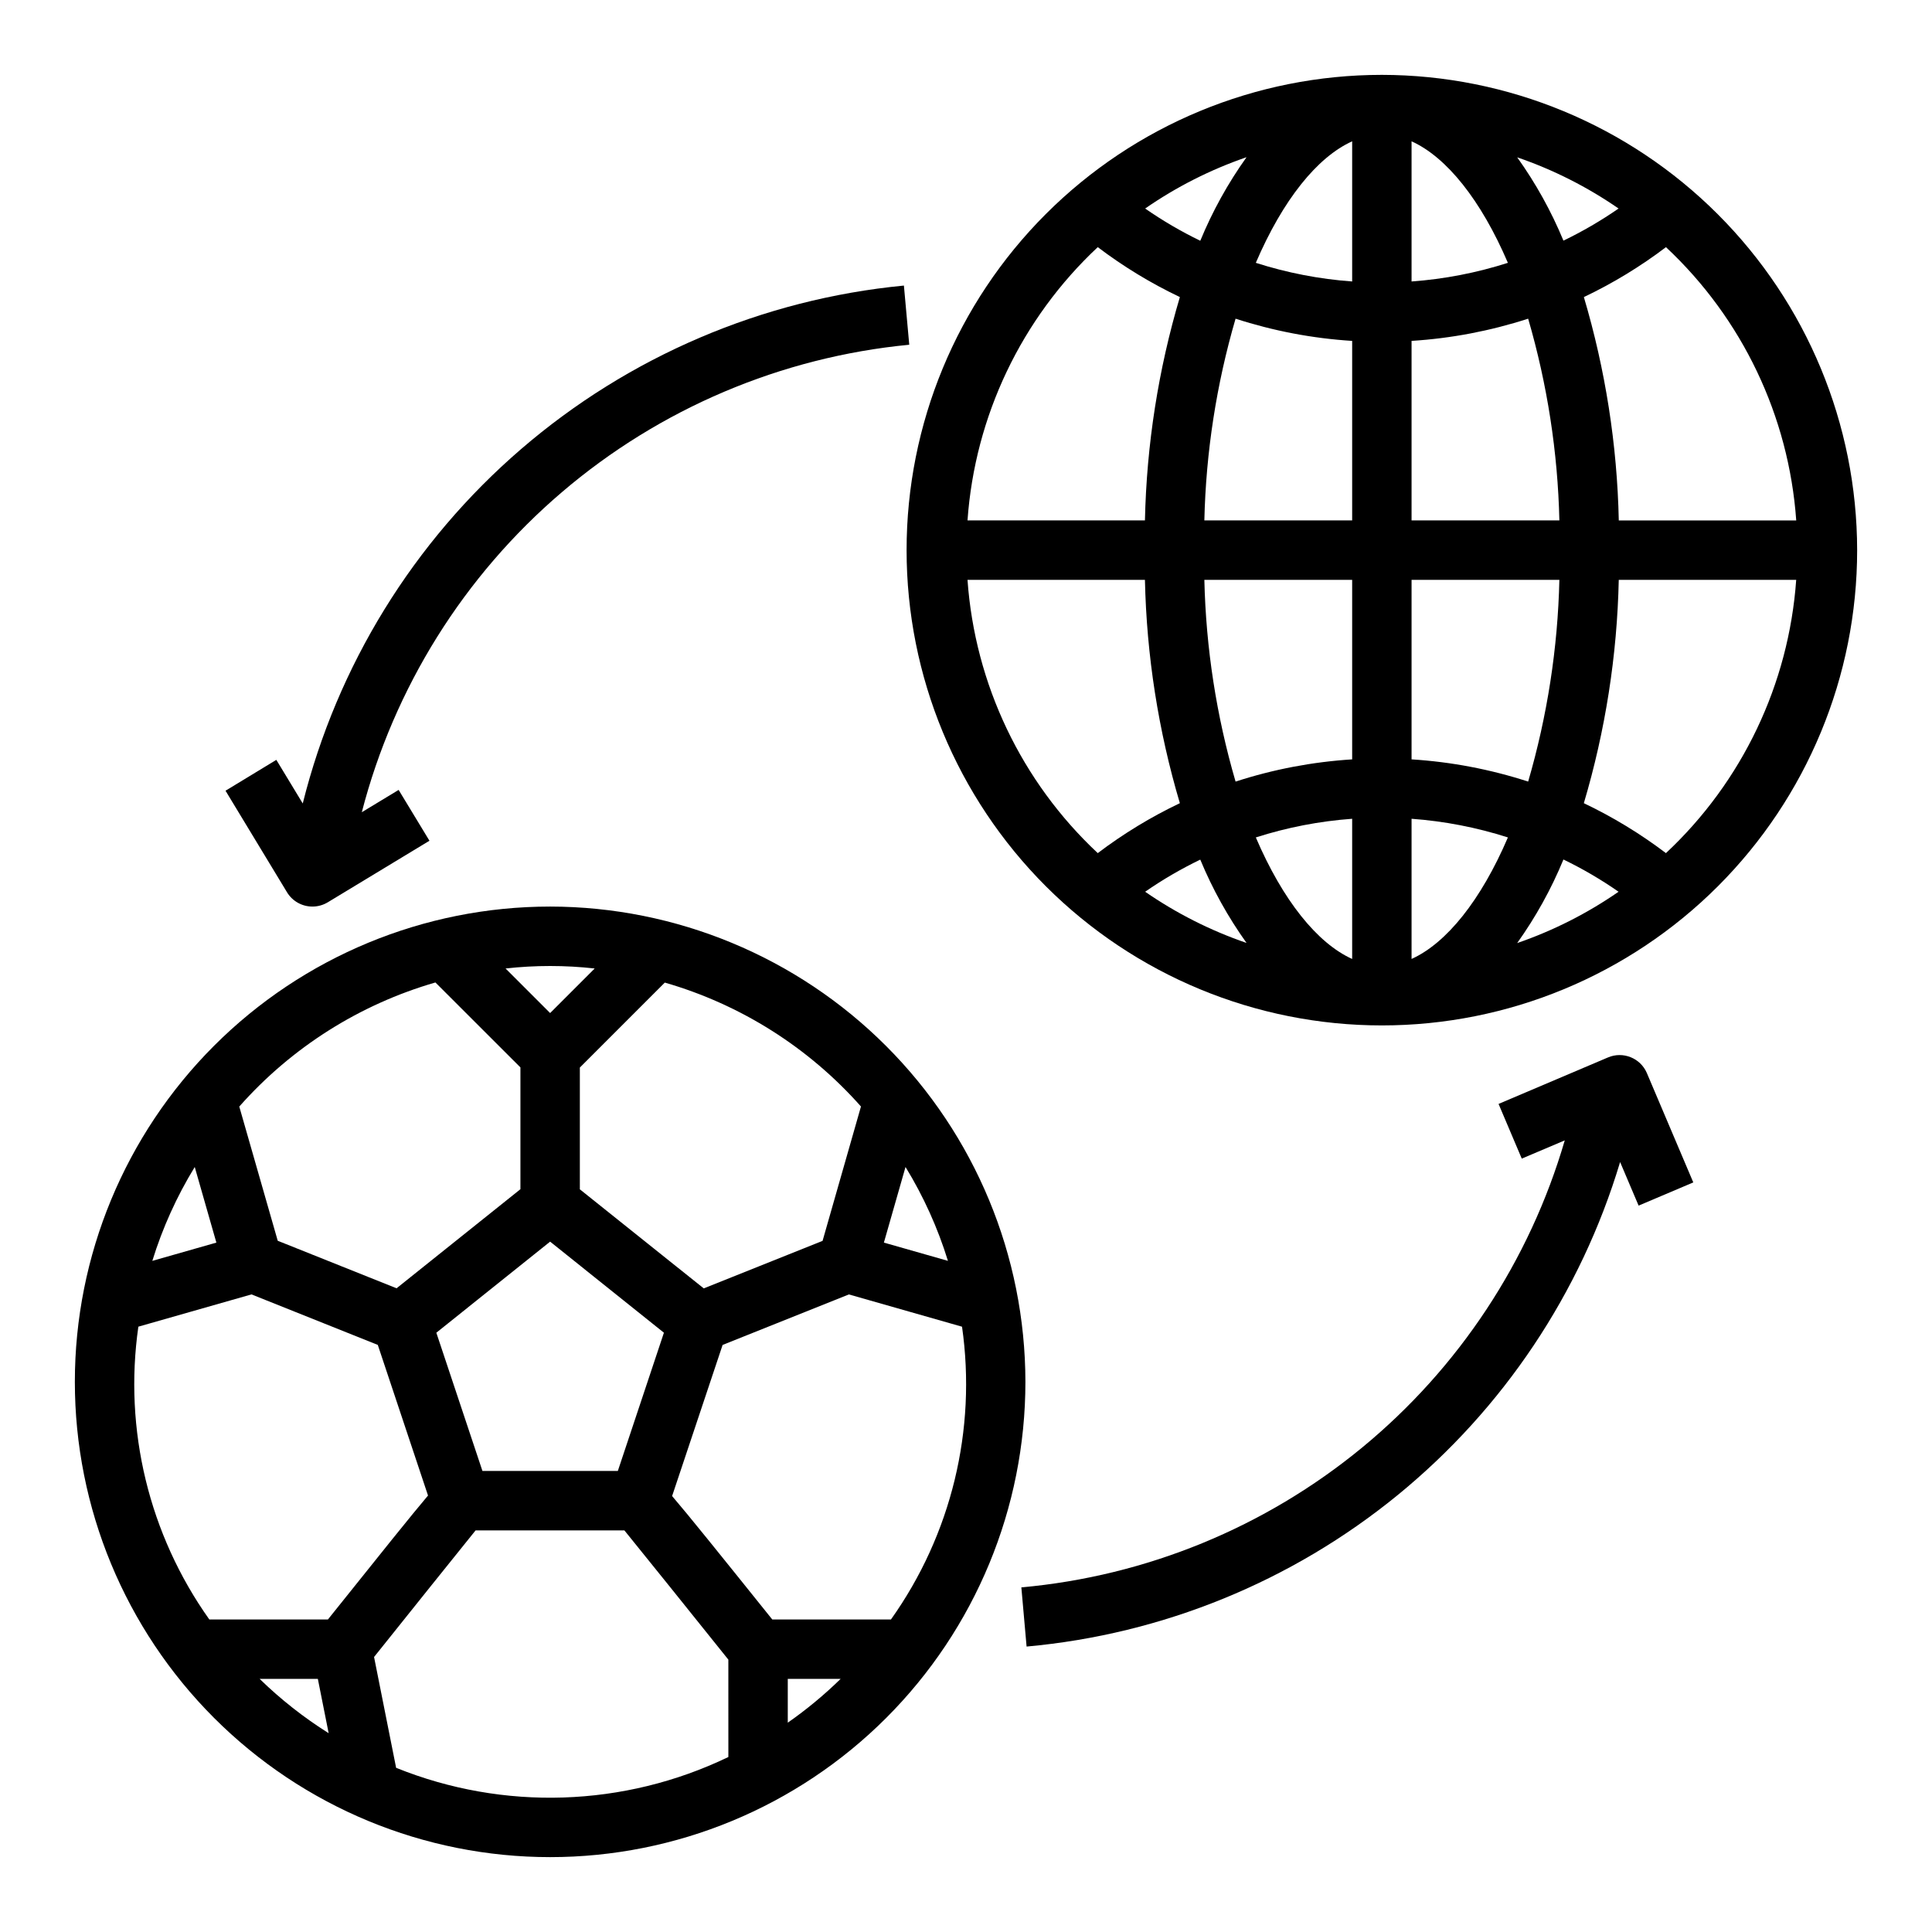
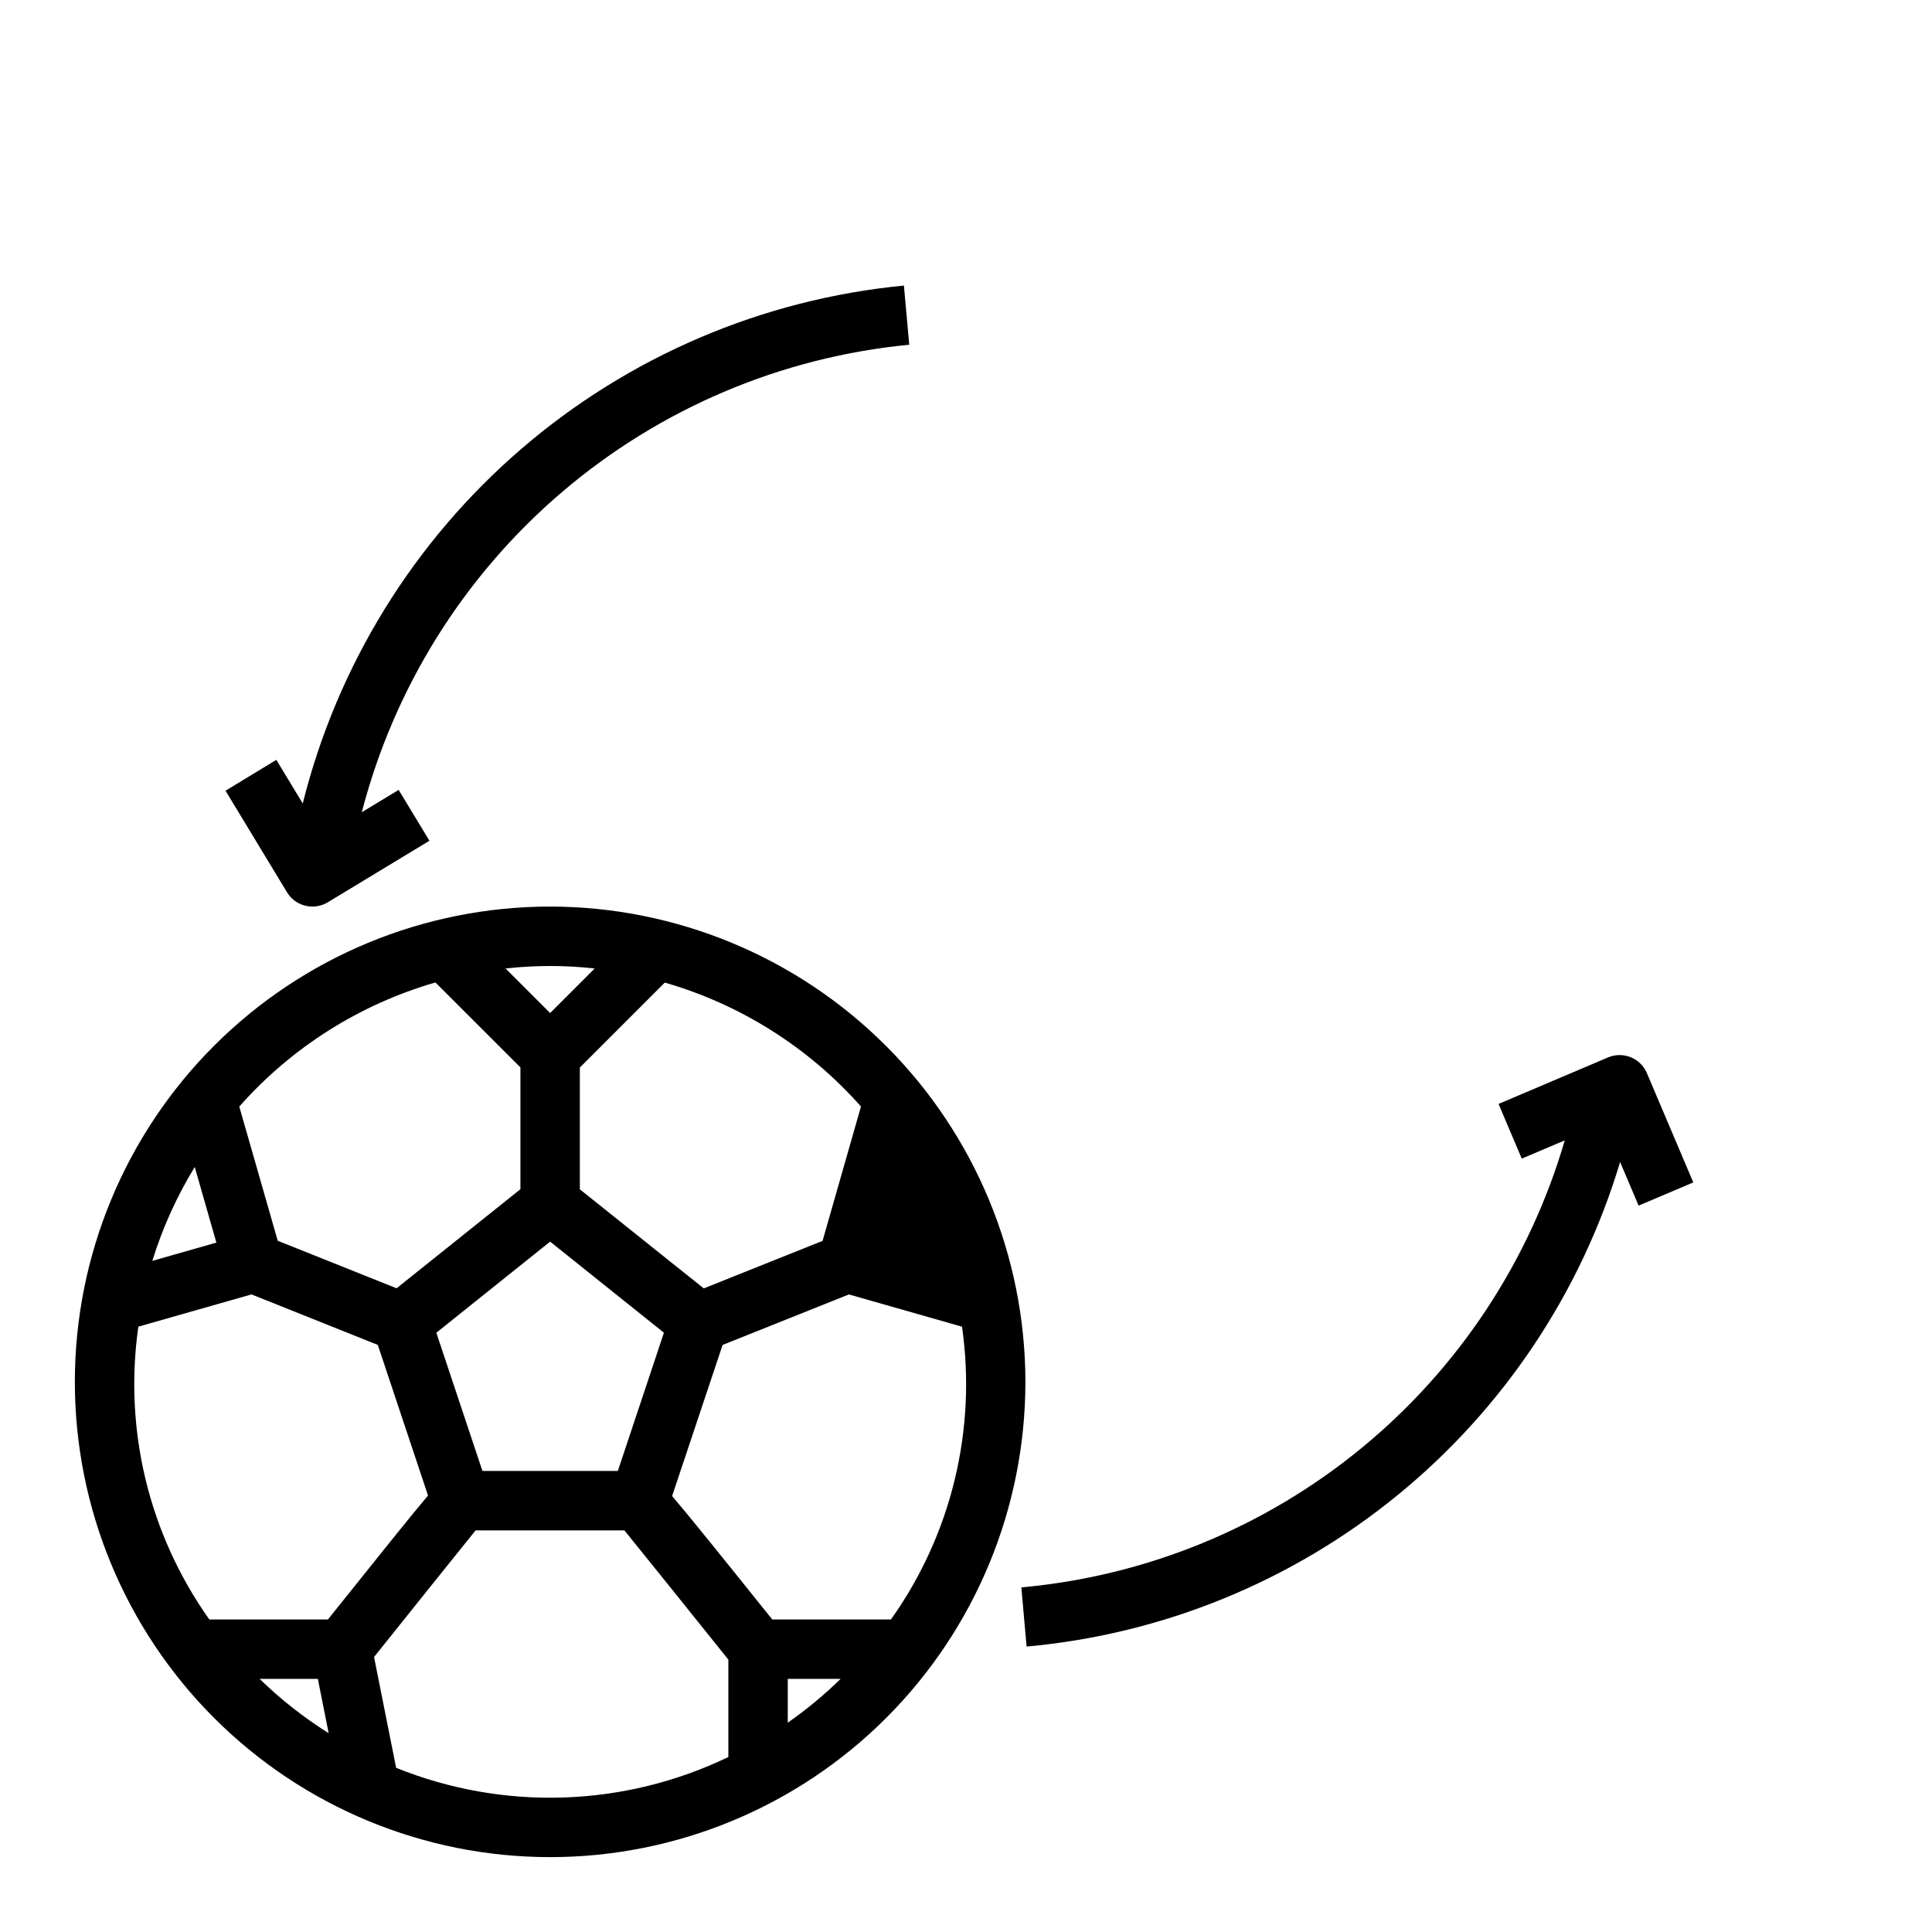
<svg xmlns="http://www.w3.org/2000/svg" fill="#000000" width="800px" height="800px" version="1.1" viewBox="144 144 512 512">
  <g>
-     <path d="m289.79 384.25c-33.402 0-65.441 13.27-89.062 36.891-23.617 23.621-36.891 55.656-36.891 89.062s13.273 65.441 36.891 89.062c23.621 23.621 55.66 36.891 89.062 36.891 33.406 0 65.441-13.27 89.062-36.891 23.621-23.621 36.891-55.656 36.891-89.062-0.039-33.395-13.32-65.406-36.934-89.02-23.613-23.609-55.625-36.895-89.02-36.934zm94.18 69.016h0.004c4.769 7.789 8.547 16.145 11.238 24.875l-16.973-4.84zm-11.809-16.02-10.172 35.598-31.488 12.594-32.836-26.254v-32.273l22.516-22.516h-0.004c20.098 5.797 38.129 17.191 51.996 32.852zm-64.43 96.574h-35.879l-12.219-36.637 30.156-24.137 30.156 24.137zm-6.133-133.16-11.809 11.809-11.809-11.809c7.848-0.879 15.77-0.879 23.617 0zm-42.211 3.699 22.531 22.516v32.273l-32.828 26.262-31.488-12.594-10.191-35.566c13.859-15.676 31.895-27.082 51.992-32.891zm-58.047 68.945-16.973 4.84c2.695-8.73 6.473-17.086 11.242-24.875zm-20.672 22.277 29.977-8.551 33.473 13.383 13.312 39.918c-4.336 5.125-12.059 14.754-26.527 32.844h-31.43c-15.988-22.5-22.719-50.281-18.805-77.602zm50.43 107.74v-0.004c-6.586-4.141-12.715-8.961-18.289-14.391h15.422zm17.879 9.172-5.848-29.371c9.555-11.957 21.891-27.348 26.906-33.551l39.434-0.004c5.062 6.242 17.887 22.176 27.551 34.25l0.004 25.812c-27.641 13.309-59.605 14.348-88.051 2.859zm103.79-11.969v-11.598h14.004c-4.34 4.246-9.023 8.121-14.004 11.598zm27.34-27.34h-31.441c-14.367-17.895-22.129-27.551-26.551-32.715l13.383-40.047 33.473-13.383 29.977 8.551c3.902 27.32-2.84 55.102-18.84 77.594z" />
-     <path d="m510.21 163.84c-33.406 0-65.441 13.273-89.062 36.891-23.621 23.621-36.891 55.66-36.891 89.062 0 33.406 13.27 65.441 36.891 89.062 23.621 23.621 55.656 36.891 89.062 36.891s65.441-13.27 89.062-36.891c23.621-23.621 36.891-55.656 36.891-89.062-0.039-33.391-13.324-65.406-36.934-89.016-23.613-23.613-55.629-36.895-89.02-36.938zm109.81 118.08h-47.023c-0.43-20.055-3.543-39.961-9.254-59.191 7.684-3.656 14.973-8.09 21.758-13.23 20.23 18.922 32.559 44.789 34.52 72.422zm-101.94-100.47c9.266 4.188 18.383 15.531 25.527 32.203h0.004c-8.285 2.652-16.855 4.312-25.531 4.941zm27.992 4.242c9.535 3.269 18.578 7.836 26.867 13.57-4.641 3.211-9.523 6.059-14.609 8.512-3.231-7.805-7.344-15.215-12.258-22.082zm-43.734-4.242v37.145c-8.676-0.629-17.246-2.289-25.531-4.941 7.148-16.672 16.266-28.016 25.531-32.203zm-40.25 26.355c-5.086-2.465-9.973-5.32-14.609-8.543 8.289-5.746 17.328-10.32 26.867-13.602-4.918 6.887-9.031 14.316-12.258 22.145zm40.25 26.535v47.578h-39.172c0.418-18.105 3.199-36.082 8.273-53.465 10.012 3.246 20.391 5.227 30.898 5.887zm0 63.324v47.578c-10.508 0.66-20.887 2.637-30.898 5.887-5.074-17.387-7.856-35.359-8.273-53.465zm0 63.324v37.148c-9.266-4.188-18.383-15.531-25.527-32.203l-0.004-0.004c8.285-2.656 16.855-4.312 25.531-4.945zm-27.992 32.906v-0.004c-9.539-3.273-18.578-7.84-26.867-13.57 4.641-3.215 9.523-6.059 14.609-8.512 3.231 7.805 7.344 15.211 12.258 22.082zm43.734 4.238v-37.148c8.676 0.633 17.246 2.289 25.531 4.945-7.148 16.672-16.266 28.016-25.531 32.203zm40.25-26.355c5.086 2.461 9.973 5.316 14.609 8.543-8.289 5.742-17.328 10.32-26.867 13.602 4.918-6.891 9.031-14.32 12.258-22.145zm-40.25-26.535v-47.578h39.172c-0.422 18.105-3.203 36.078-8.273 53.465-10.012-3.25-20.395-5.227-30.898-5.887zm0-63.324v-47.578c10.504-0.66 20.887-2.641 30.898-5.887 5.07 17.383 7.852 35.359 8.273 53.465zm-83.16-72.422c6.785 5.141 14.074 9.574 21.758 13.23-5.711 19.23-8.824 39.137-9.258 59.191h-47.02c1.957-27.633 14.289-53.5 34.52-72.422zm-34.52 88.168h47.02c0.434 20.051 3.547 39.961 9.258 59.188-7.684 3.656-14.973 8.094-21.758 13.234-20.23-18.922-32.562-44.793-34.52-72.422zm185.09 72.422h0.004c-6.785-5.141-14.074-9.578-21.758-13.234 5.711-19.227 8.824-39.137 9.254-59.188h47.023c-1.961 27.629-14.289 53.5-34.52 72.422z" />
+     <path d="m289.79 384.25c-33.402 0-65.441 13.27-89.062 36.891-23.617 23.621-36.891 55.656-36.891 89.062s13.273 65.441 36.891 89.062c23.621 23.621 55.66 36.891 89.062 36.891 33.406 0 65.441-13.27 89.062-36.891 23.621-23.621 36.891-55.656 36.891-89.062-0.039-33.395-13.32-65.406-36.934-89.02-23.613-23.609-55.625-36.895-89.02-36.934zm94.18 69.016h0.004l-16.973-4.84zm-11.809-16.02-10.172 35.598-31.488 12.594-32.836-26.254v-32.273l22.516-22.516h-0.004c20.098 5.797 38.129 17.191 51.996 32.852zm-64.43 96.574h-35.879l-12.219-36.637 30.156-24.137 30.156 24.137zm-6.133-133.16-11.809 11.809-11.809-11.809c7.848-0.879 15.77-0.879 23.617 0zm-42.211 3.699 22.531 22.516v32.273l-32.828 26.262-31.488-12.594-10.191-35.566c13.859-15.676 31.895-27.082 51.992-32.891zm-58.047 68.945-16.973 4.84c2.695-8.73 6.473-17.086 11.242-24.875zm-20.672 22.277 29.977-8.551 33.473 13.383 13.312 39.918c-4.336 5.125-12.059 14.754-26.527 32.844h-31.43c-15.988-22.5-22.719-50.281-18.805-77.602zm50.43 107.74v-0.004c-6.586-4.141-12.715-8.961-18.289-14.391h15.422zm17.879 9.172-5.848-29.371c9.555-11.957 21.891-27.348 26.906-33.551l39.434-0.004c5.062 6.242 17.887 22.176 27.551 34.25l0.004 25.812c-27.641 13.309-59.605 14.348-88.051 2.859zm103.79-11.969v-11.598h14.004c-4.34 4.246-9.023 8.121-14.004 11.598zm27.34-27.34h-31.441c-14.367-17.895-22.129-27.551-26.551-32.715l13.383-40.047 33.473-13.383 29.977 8.551c3.902 27.32-2.84 55.102-18.84 77.594z" />
    <path d="m570.11 424.24-28.977 12.312 6.148 14.492 11.398-4.832v-0.004c-9.324 31.93-28.051 60.309-53.738 81.441-25.688 21.133-57.145 34.035-90.273 37.023l1.387 15.68v0.004c36.035-3.262 70.273-17.234 98.305-40.117 28.031-22.883 48.574-53.629 58.984-88.285l4.902 11.547 14.492-6.148-12.305-28.984 0.004 0.004c-1.715-3.992-6.336-5.844-10.328-4.133z" />
    <path d="m226.81 384.25c1.438 0 2.844-0.398 4.07-1.141l26.93-16.305-8.168-13.469-9.762 5.91v0.004c8.555-33.039 27.062-62.648 53.016-84.809 25.953-22.164 58.094-35.809 92.066-39.082l-1.418-15.68c-37.48 3.617-72.918 18.754-101.45 43.332-28.523 24.574-48.738 57.383-57.863 93.914l-7-11.555-13.465 8.18 16.312 26.938h-0.004c1.434 2.344 3.984 3.769 6.731 3.762z" />
  </g>
</svg>